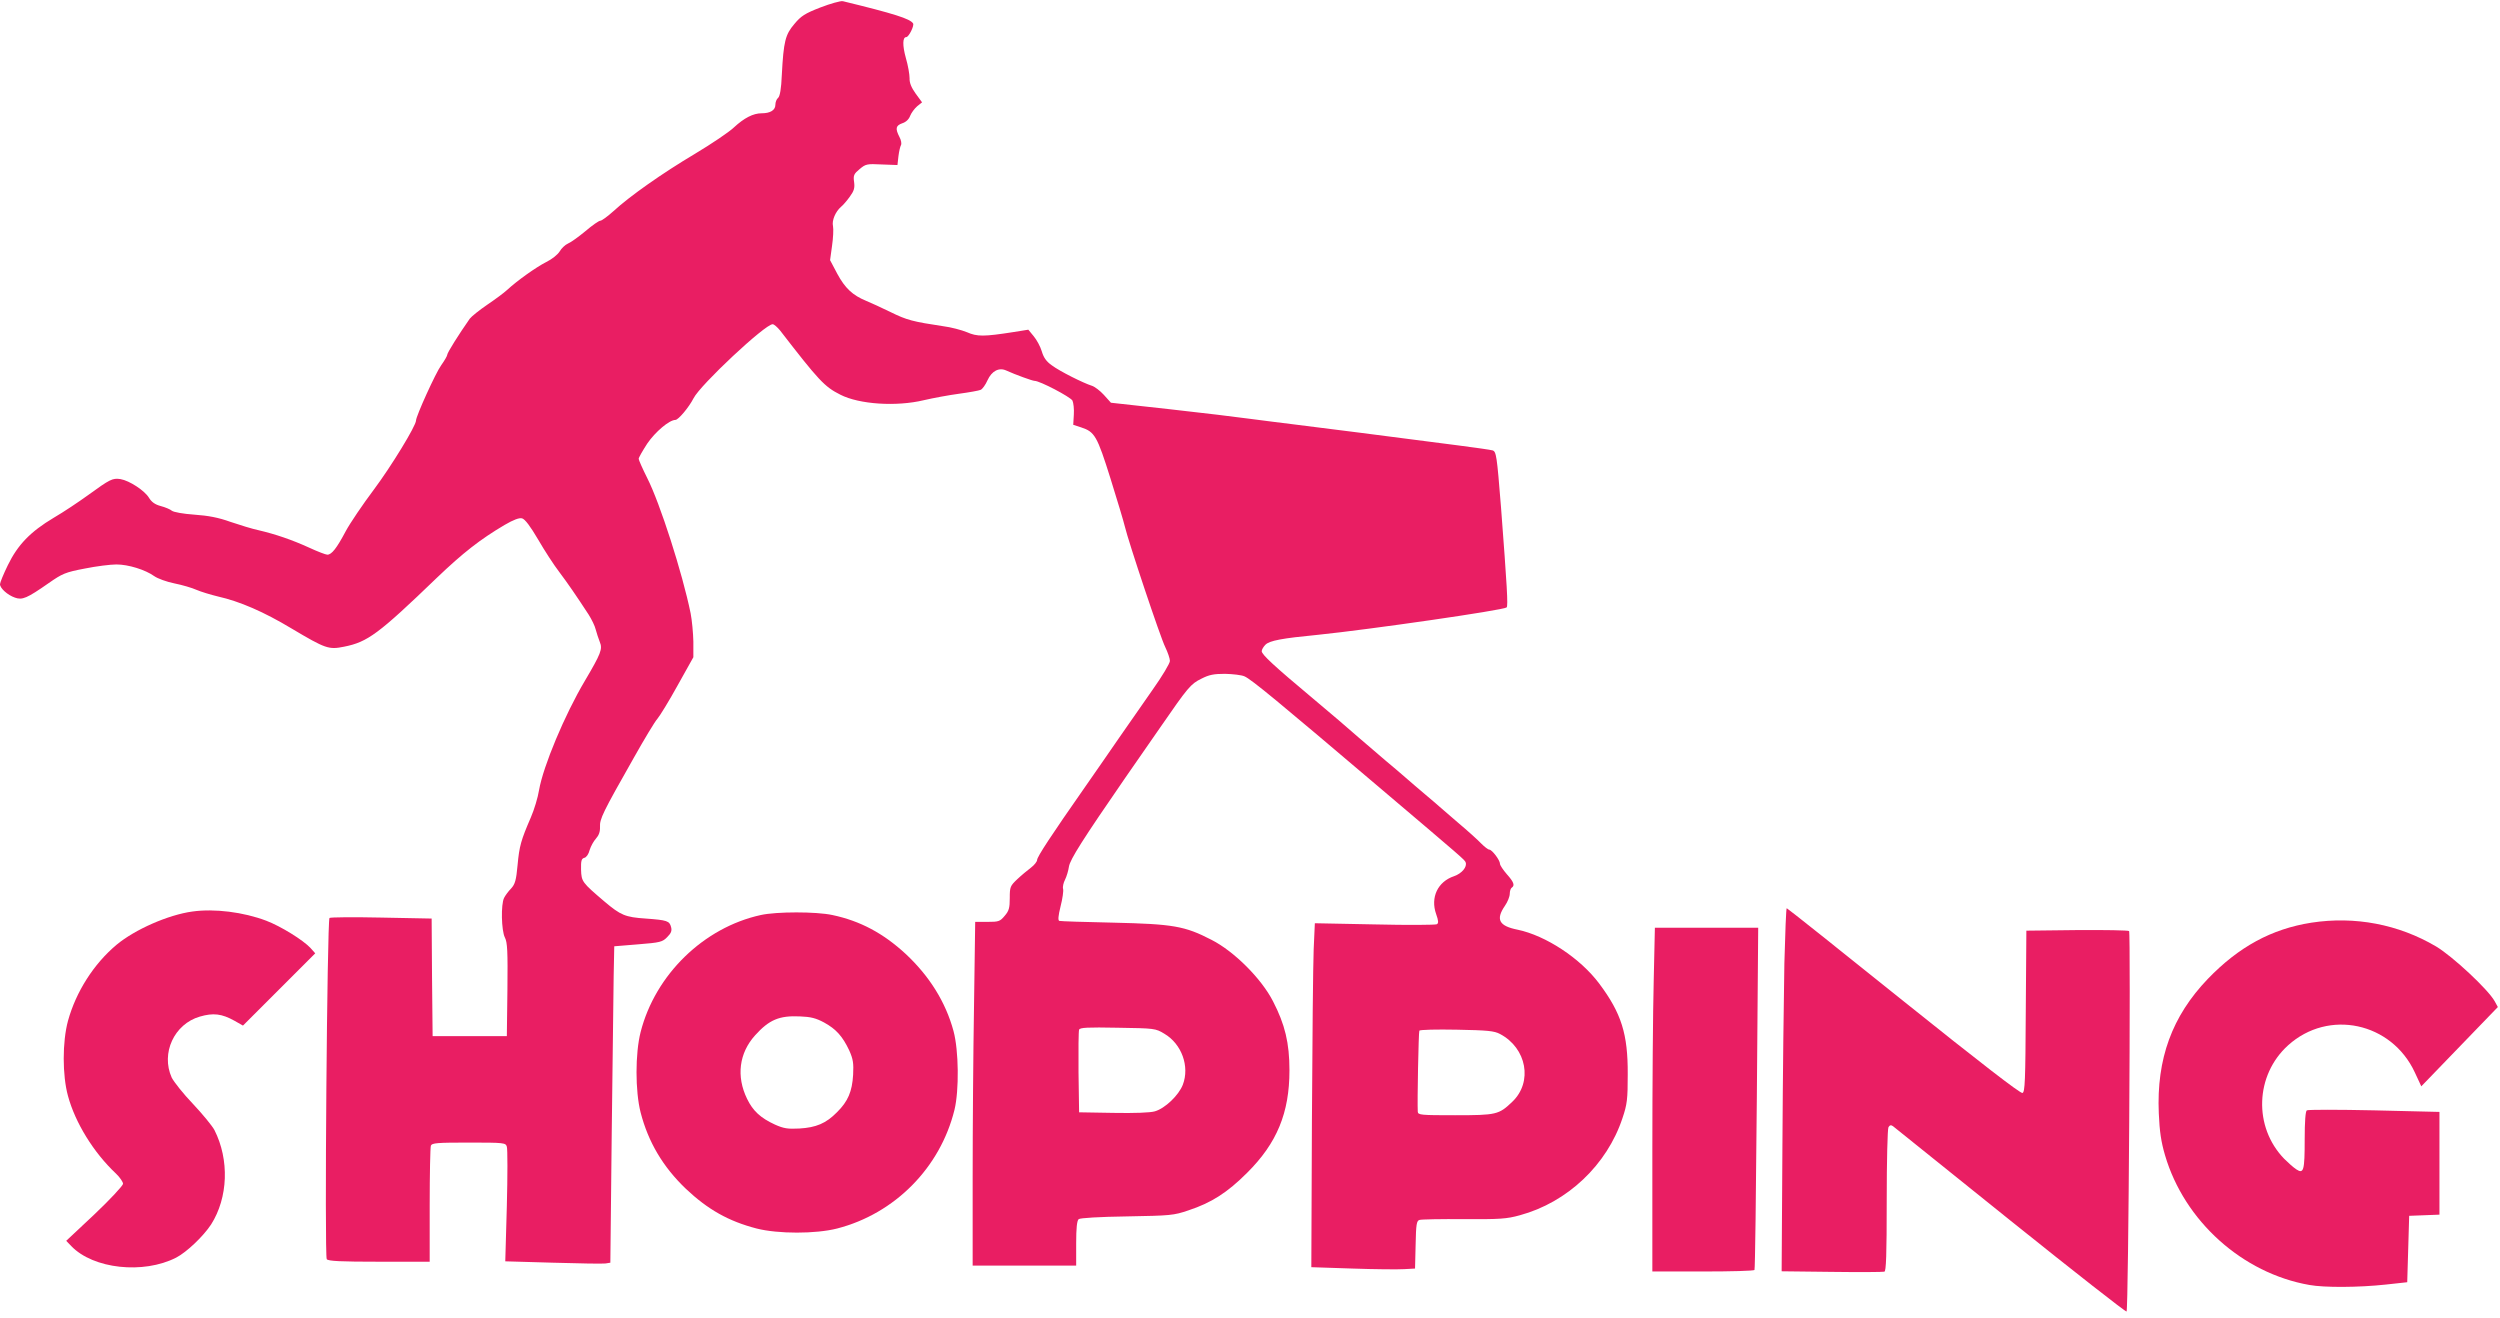
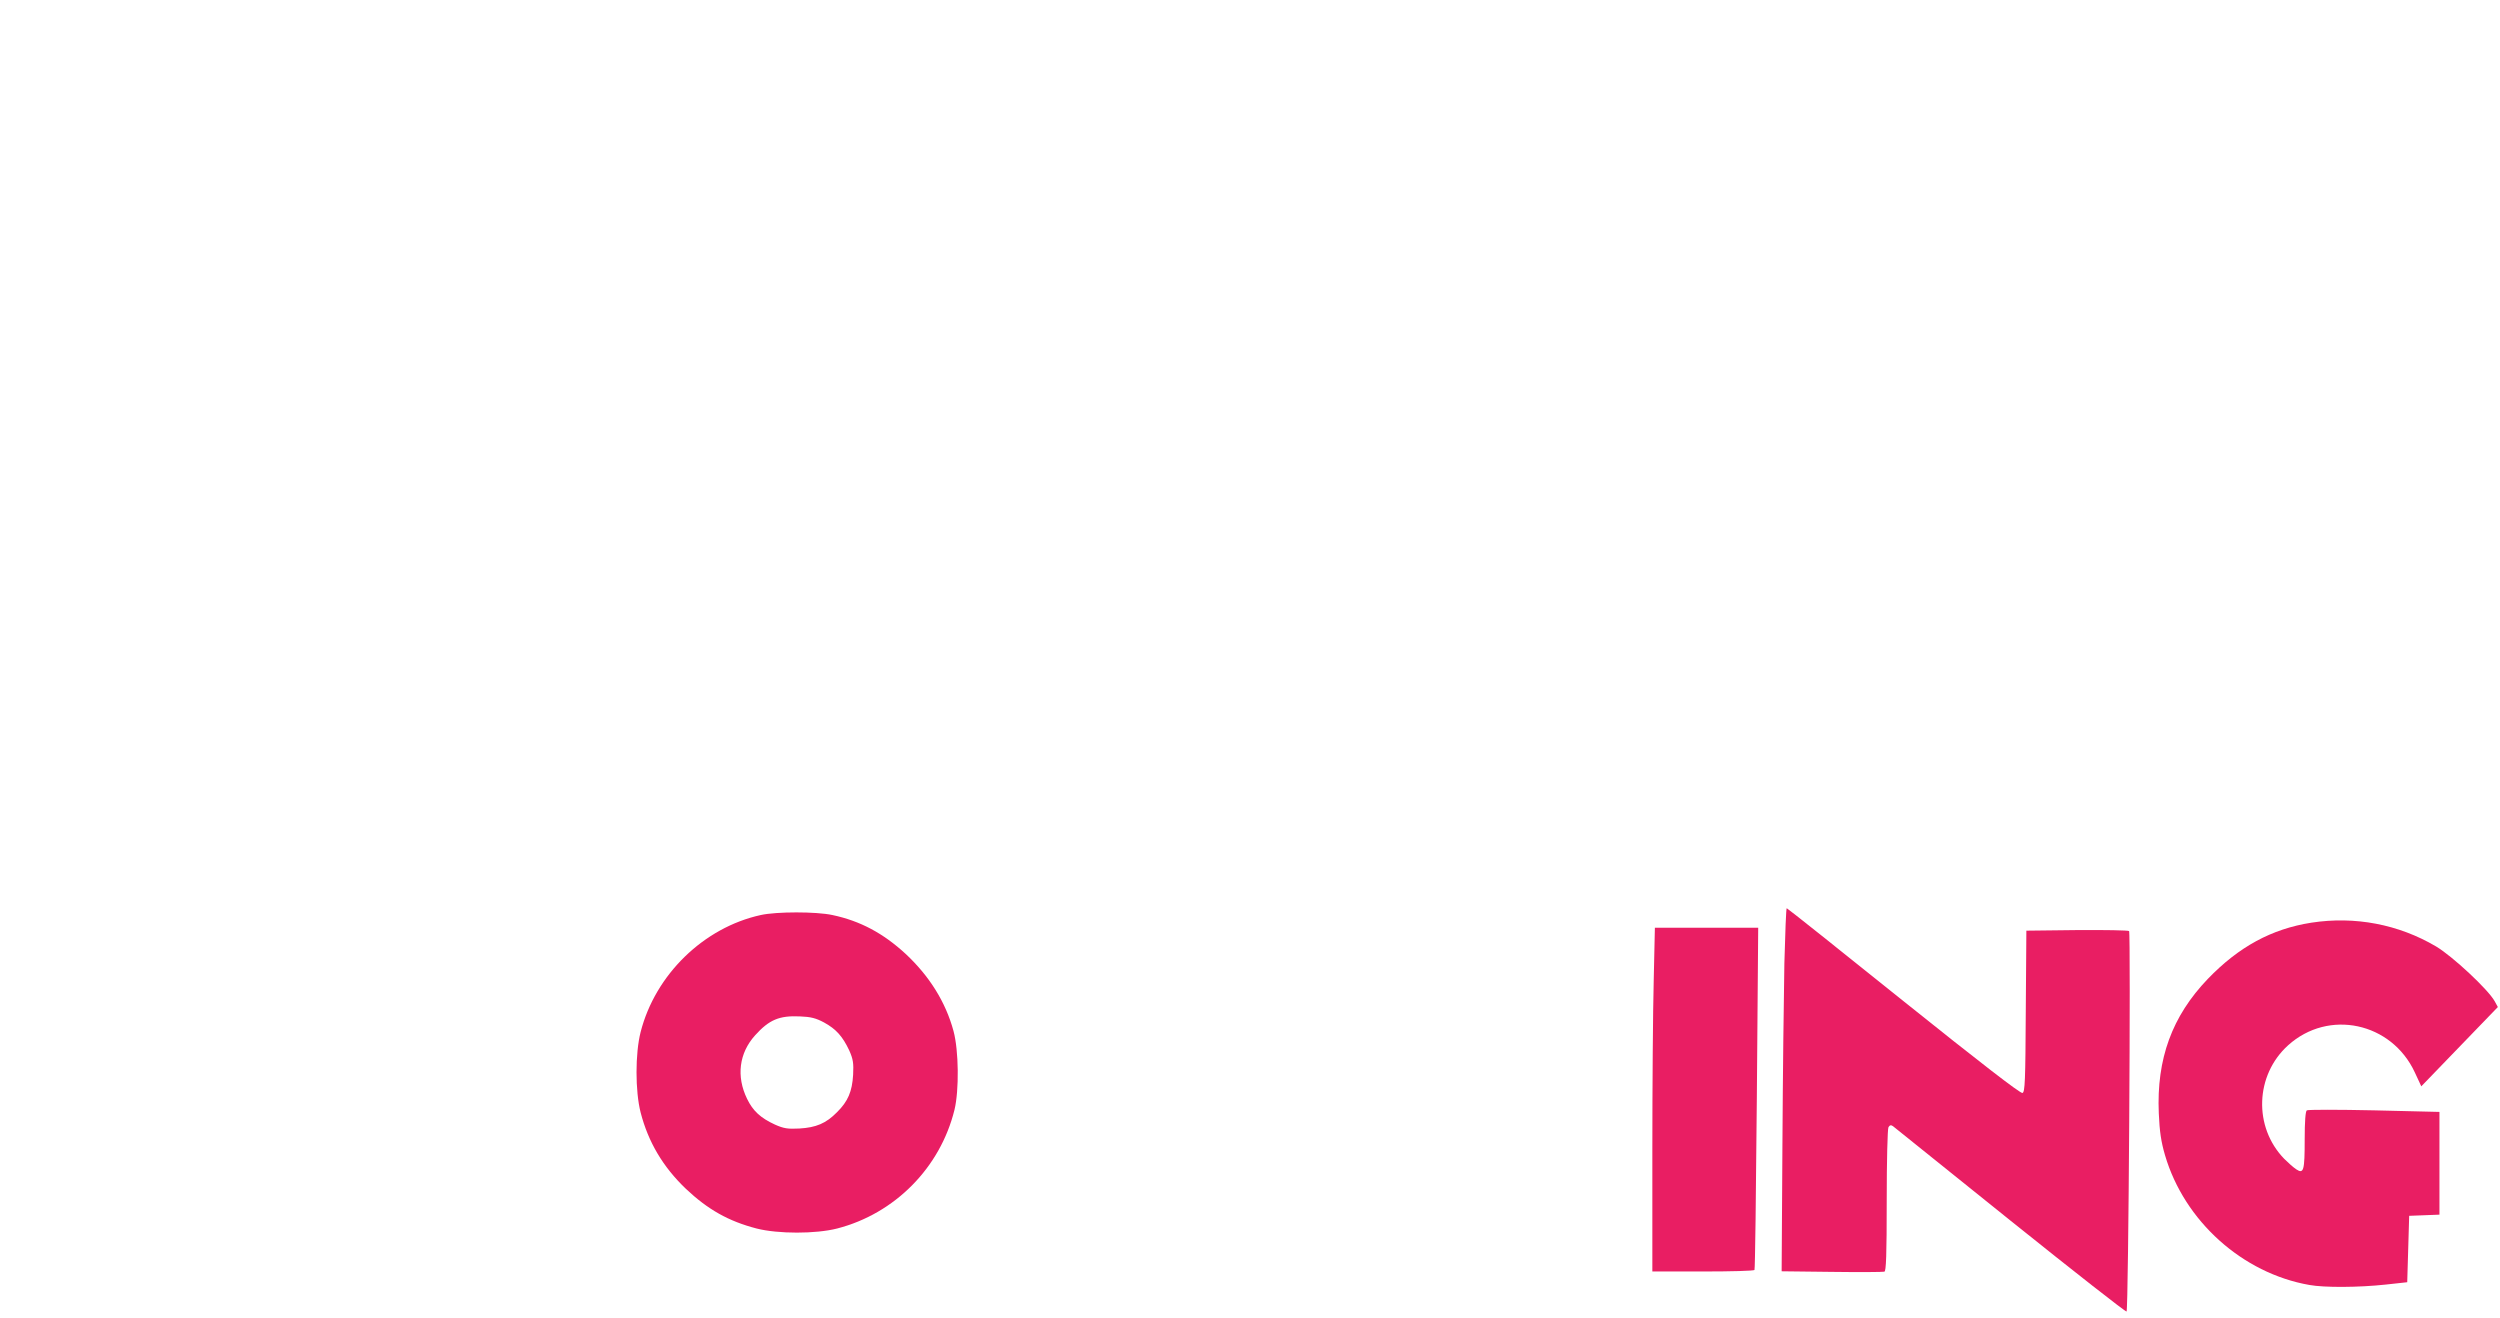
<svg xmlns="http://www.w3.org/2000/svg" version="1.0" width="1280pt" height="675pt" viewBox="0 0 1280 675" preserveAspectRatio="xMidYMid meet">
  <g transform="translate(0,675) scale(0.1,-0.1)" fill="#e91e63" stroke="none">
-     <path d="M4201 6712 c-80 -31 -100 -44 -134 -85 -46 -54 -55 -88 -64 -259 -3 -74 -10 -111 -19 -119 -8 -6 -14 -22 -14 -35 0 -28 -26 -44 -70 -44 -44 0 -90 -24 -143 -73 -24 -23 -113 -83 -198 -134 -168 -100 -333 -216 -418 -294 -30 -27 -60 -49 -67 -49 -8 0 -42 -24 -76 -53 -35 -29 -75 -58 -90 -64 -14 -6 -34 -25 -43 -41 -10 -16 -40 -40 -69 -54 -51 -26 -147 -94 -199 -142 -16 -15 -62 -49 -102 -76 -41 -28 -81 -60 -90 -72 -56 -80 -115 -174 -115 -184 0 -6 -14 -30 -31 -54 -28 -38 -129 -261 -129 -283 0 -27 -127 -235 -216 -354 -57 -76 -122 -172 -144 -213 -46 -87 -72 -120 -94 -120 -8 0 -50 16 -93 36 -90 41 -173 69 -258 89 -33 7 -98 27 -145 43 -61 22 -113 32 -185 37 -58 4 -106 13 -115 20 -8 7 -34 18 -57 24 -30 8 -47 21 -60 42 -22 37 -100 88 -146 96 -41 6 -53 0 -166 -82 -47 -34 -126 -87 -176 -116 -119 -71 -184 -138 -235 -243 -22 -45 -40 -89 -40 -97 0 -21 39 -56 77 -69 37 -13 60 -4 173 75 69 48 84 55 184 74 59 12 132 21 162 21 61 0 148 -27 194 -60 17 -12 63 -29 103 -37 40 -8 91 -23 113 -33 23 -10 73 -25 110 -34 111 -25 234 -78 377 -164 175 -104 190 -109 269 -93 120 24 175 64 475 353 134 128 221 196 346 270 46 27 76 38 90 34 15 -4 42 -40 82 -108 33 -57 81 -131 108 -166 45 -60 85 -118 151 -219 15 -24 32 -58 36 -76 5 -18 14 -47 21 -64 15 -36 6 -59 -76 -198 -104 -175 -214 -439 -235 -560 -6 -38 -25 -101 -42 -140 -51 -118 -59 -147 -68 -244 -7 -78 -13 -98 -33 -120 -14 -14 -30 -36 -36 -48 -17 -33 -14 -168 4 -203 13 -25 15 -71 13 -267 l-3 -238 -190 0 -190 0 -3 301 -2 301 -258 5 c-141 3 -261 2 -265 -2 -12 -11 -26 -1732 -14 -1747 7 -10 73 -13 268 -13 l259 0 0 289 c0 159 3 296 6 305 5 14 32 16 194 16 182 0 189 -1 195 -21 4 -11 4 -148 0 -304 l-8 -283 244 -7 c134 -4 255 -6 269 -4 l25 4 7 660 c4 363 9 728 10 810 l3 150 122 10 c113 9 125 12 149 37 20 20 25 32 20 51 -8 32 -20 36 -130 44 -105 7 -128 17 -211 87 -115 98 -118 102 -120 163 -1 46 2 57 17 61 10 2 22 19 27 40 6 19 20 45 32 58 15 17 22 35 21 60 -2 41 13 72 173 354 54 96 108 186 121 200 12 14 59 90 103 170 l81 145 0 80 c-1 44 -7 109 -14 145 -42 206 -157 564 -222 692 -24 48 -44 93 -44 99 0 6 20 41 44 78 41 60 113 121 144 121 15 0 69 64 93 111 35 69 366 379 405 379 7 0 24 -15 38 -32 198 -256 227 -288 309 -329 96 -49 285 -62 427 -28 47 11 128 26 180 33 52 7 102 16 111 20 9 4 25 26 35 49 22 48 59 67 96 50 46 -21 134 -53 145 -53 27 0 183 -82 194 -101 5 -11 9 -43 7 -72 l-3 -52 40 -13 c70 -23 82 -43 151 -263 35 -112 68 -222 73 -244 18 -77 183 -571 207 -618 13 -27 24 -59 24 -71 0 -12 -40 -79 -89 -148 -48 -69 -125 -179 -170 -244 -45 -65 -124 -180 -176 -254 -172 -246 -245 -357 -245 -373 0 -8 -14 -26 -31 -39 -17 -13 -49 -39 -70 -59 -37 -35 -39 -40 -39 -97 0 -50 -4 -66 -26 -91 -24 -29 -31 -31 -88 -31 l-63 0 -6 -428 c-4 -235 -7 -631 -7 -879 l0 -453 265 0 265 0 0 114 c0 79 4 117 13 124 7 6 105 12 247 14 223 4 239 5 315 31 118 39 199 91 300 192 153 152 217 307 217 525 0 140 -23 235 -84 353 -59 116 -199 256 -315 315 -137 71 -197 81 -502 88 -146 3 -271 7 -277 9 -8 2 -6 25 6 74 10 39 16 80 13 90 -3 10 2 32 10 47 8 16 17 46 20 67 6 37 70 138 290 457 40 58 120 173 177 255 143 207 156 223 211 250 39 20 63 25 121 25 40 -1 85 -6 100 -13 36 -16 169 -126 693 -571 427 -362 434 -368 439 -381 9 -23 -19 -57 -59 -71 -84 -28 -122 -109 -92 -194 12 -34 13 -46 4 -52 -7 -4 -150 -5 -318 -1 l-307 6 -6 -134 c-3 -74 -7 -470 -9 -880 l-3 -747 211 -7 c115 -4 235 -5 265 -3 l55 3 3 122 c2 105 5 123 20 127 9 3 112 5 227 4 184 -1 219 1 287 20 243 66 446 258 525 497 24 71 27 96 27 225 1 205 -32 312 -146 464 -97 130 -274 246 -418 276 -95 19 -113 52 -65 122 14 20 25 48 25 62 0 14 5 28 10 31 17 11 11 29 -25 69 -19 22 -35 46 -35 53 0 19 -41 73 -55 73 -6 0 -24 14 -41 31 -16 17 -69 65 -119 107 -49 42 -92 79 -95 82 -3 3 -34 30 -70 60 -36 30 -83 71 -105 90 -22 19 -67 58 -100 85 -32 28 -95 82 -140 120 -44 39 -149 129 -233 199 -201 168 -262 225 -262 242 0 8 9 23 19 33 21 21 84 33 271 51 263 27 949 126 964 140 8 8 2 107 -29 515 -21 262 -24 283 -43 289 -10 3 -87 14 -172 25 -297 39 -777 100 -860 110 -47 6 -139 17 -205 26 -66 9 -254 32 -418 50 l-299 33 -36 40 c-20 22 -48 43 -62 47 -44 14 -164 74 -204 104 -29 20 -43 41 -52 72 -7 24 -26 59 -41 77 l-28 34 -75 -12 c-153 -24 -187 -24 -239 -1 -27 11 -82 26 -123 31 -153 23 -185 31 -268 72 -47 23 -104 49 -126 58 -68 28 -107 64 -147 138 l-37 70 10 73 c6 41 8 86 5 101 -7 29 13 75 41 99 10 8 30 31 45 52 22 30 26 45 22 75 -5 34 -1 42 28 66 31 26 37 28 113 24 l81 -3 5 45 c3 25 9 50 13 57 4 7 1 26 -8 42 -22 43 -19 58 15 70 19 6 34 21 40 38 6 15 22 37 36 49 l25 20 -33 45 c-22 31 -32 55 -31 79 0 19 -8 66 -19 103 -18 65 -17 107 2 107 13 0 42 59 35 70 -15 24 -97 50 -360 114 -11 2 -62 -12 -114 -32z m1761 -5255 c88 -52 130 -167 94 -261 -21 -54 -91 -121 -143 -136 -23 -7 -104 -10 -213 -8 l-175 3 -3 205 c-1 112 0 211 3 218 4 11 43 13 197 10 190 -3 194 -3 240 -31z m1718 -1 c137 -72 169 -246 63 -347 -69 -66 -81 -69 -293 -69 -174 0 -190 1 -191 18 -3 51 4 408 8 415 3 5 89 7 192 5 157 -3 191 -6 221 -22z" />
    <path d="M9136 1818 c-3 -156 -8 -574 -10 -930 l-4 -647 256 -3 c142 -2 263 -1 270 1 9 2 12 84 12 365 0 199 4 367 9 375 7 11 13 12 23 5 7 -6 278 -223 601 -483 324 -260 592 -470 595 -466 10 9 22 1938 13 1948 -4 4 -124 6 -267 5 l-259 -3 -3 -413 c-2 -356 -4 -414 -17 -418 -10 -4 -221 159 -609 470 -326 262 -595 476 -598 476 -3 0 -8 -127 -12 -282z" />
-     <path d="M985 2083 c-124 -17 -294 -92 -388 -170 -117 -98 -208 -241 -249 -390 -29 -108 -29 -278 0 -384 37 -137 131 -290 246 -398 20 -19 36 -43 36 -52 0 -9 -65 -79 -145 -155 l-146 -137 26 -27 c112 -117 369 -145 537 -59 54 28 139 109 179 170 87 137 94 331 17 483 -11 21 -61 82 -110 134 -49 51 -98 113 -109 135 -56 125 13 274 144 312 69 20 112 15 177 -21 l44 -25 185 185 185 185 -24 27 c-38 41 -153 112 -227 140 -116 44 -265 63 -378 47z" />
    <path d="M3895 2065 c-292 -64 -540 -305 -615 -599 -28 -110 -28 -302 0 -412 39 -151 114 -278 231 -390 113 -107 220 -167 363 -204 110 -28 302 -28 412 0 295 76 528 311 601 608 24 99 22 303 -5 403 -40 148 -123 281 -245 395 -115 106 -233 169 -375 199 -83 18 -286 18 -367 0z m324 -550 c62 -34 95 -71 129 -143 20 -45 23 -65 20 -125 -5 -85 -26 -136 -83 -192 -56 -57 -107 -78 -192 -83 -60 -3 -80 0 -125 20 -74 34 -113 70 -143 132 -56 115 -41 234 41 325 72 80 124 102 230 97 55 -2 82 -9 123 -31z" />
    <path d="M11835 2026 c-205 -32 -373 -124 -531 -288 -183 -191 -263 -409 -251 -688 4 -94 12 -147 32 -215 99 -337 396 -604 739 -664 77 -14 252 -13 391 2 l110 12 5 170 5 170 78 3 77 3 0 263 0 263 -334 8 c-184 4 -339 4 -345 0 -7 -4 -11 -58 -11 -148 0 -161 -5 -179 -43 -154 -14 9 -42 34 -62 54 -158 163 -149 428 20 581 207 187 530 118 649 -139 l33 -71 196 203 196 203 -17 31 c-34 60 -214 228 -299 279 -193 114 -416 156 -638 122z" />
    <path d="M8467 1728 c-4 -149 -7 -545 -7 -880 l0 -608 259 0 c143 0 262 3 264 8 3 4 8 400 12 880 l7 872 -264 0 -265 0 -6 -272z" />
  </g>
</svg>